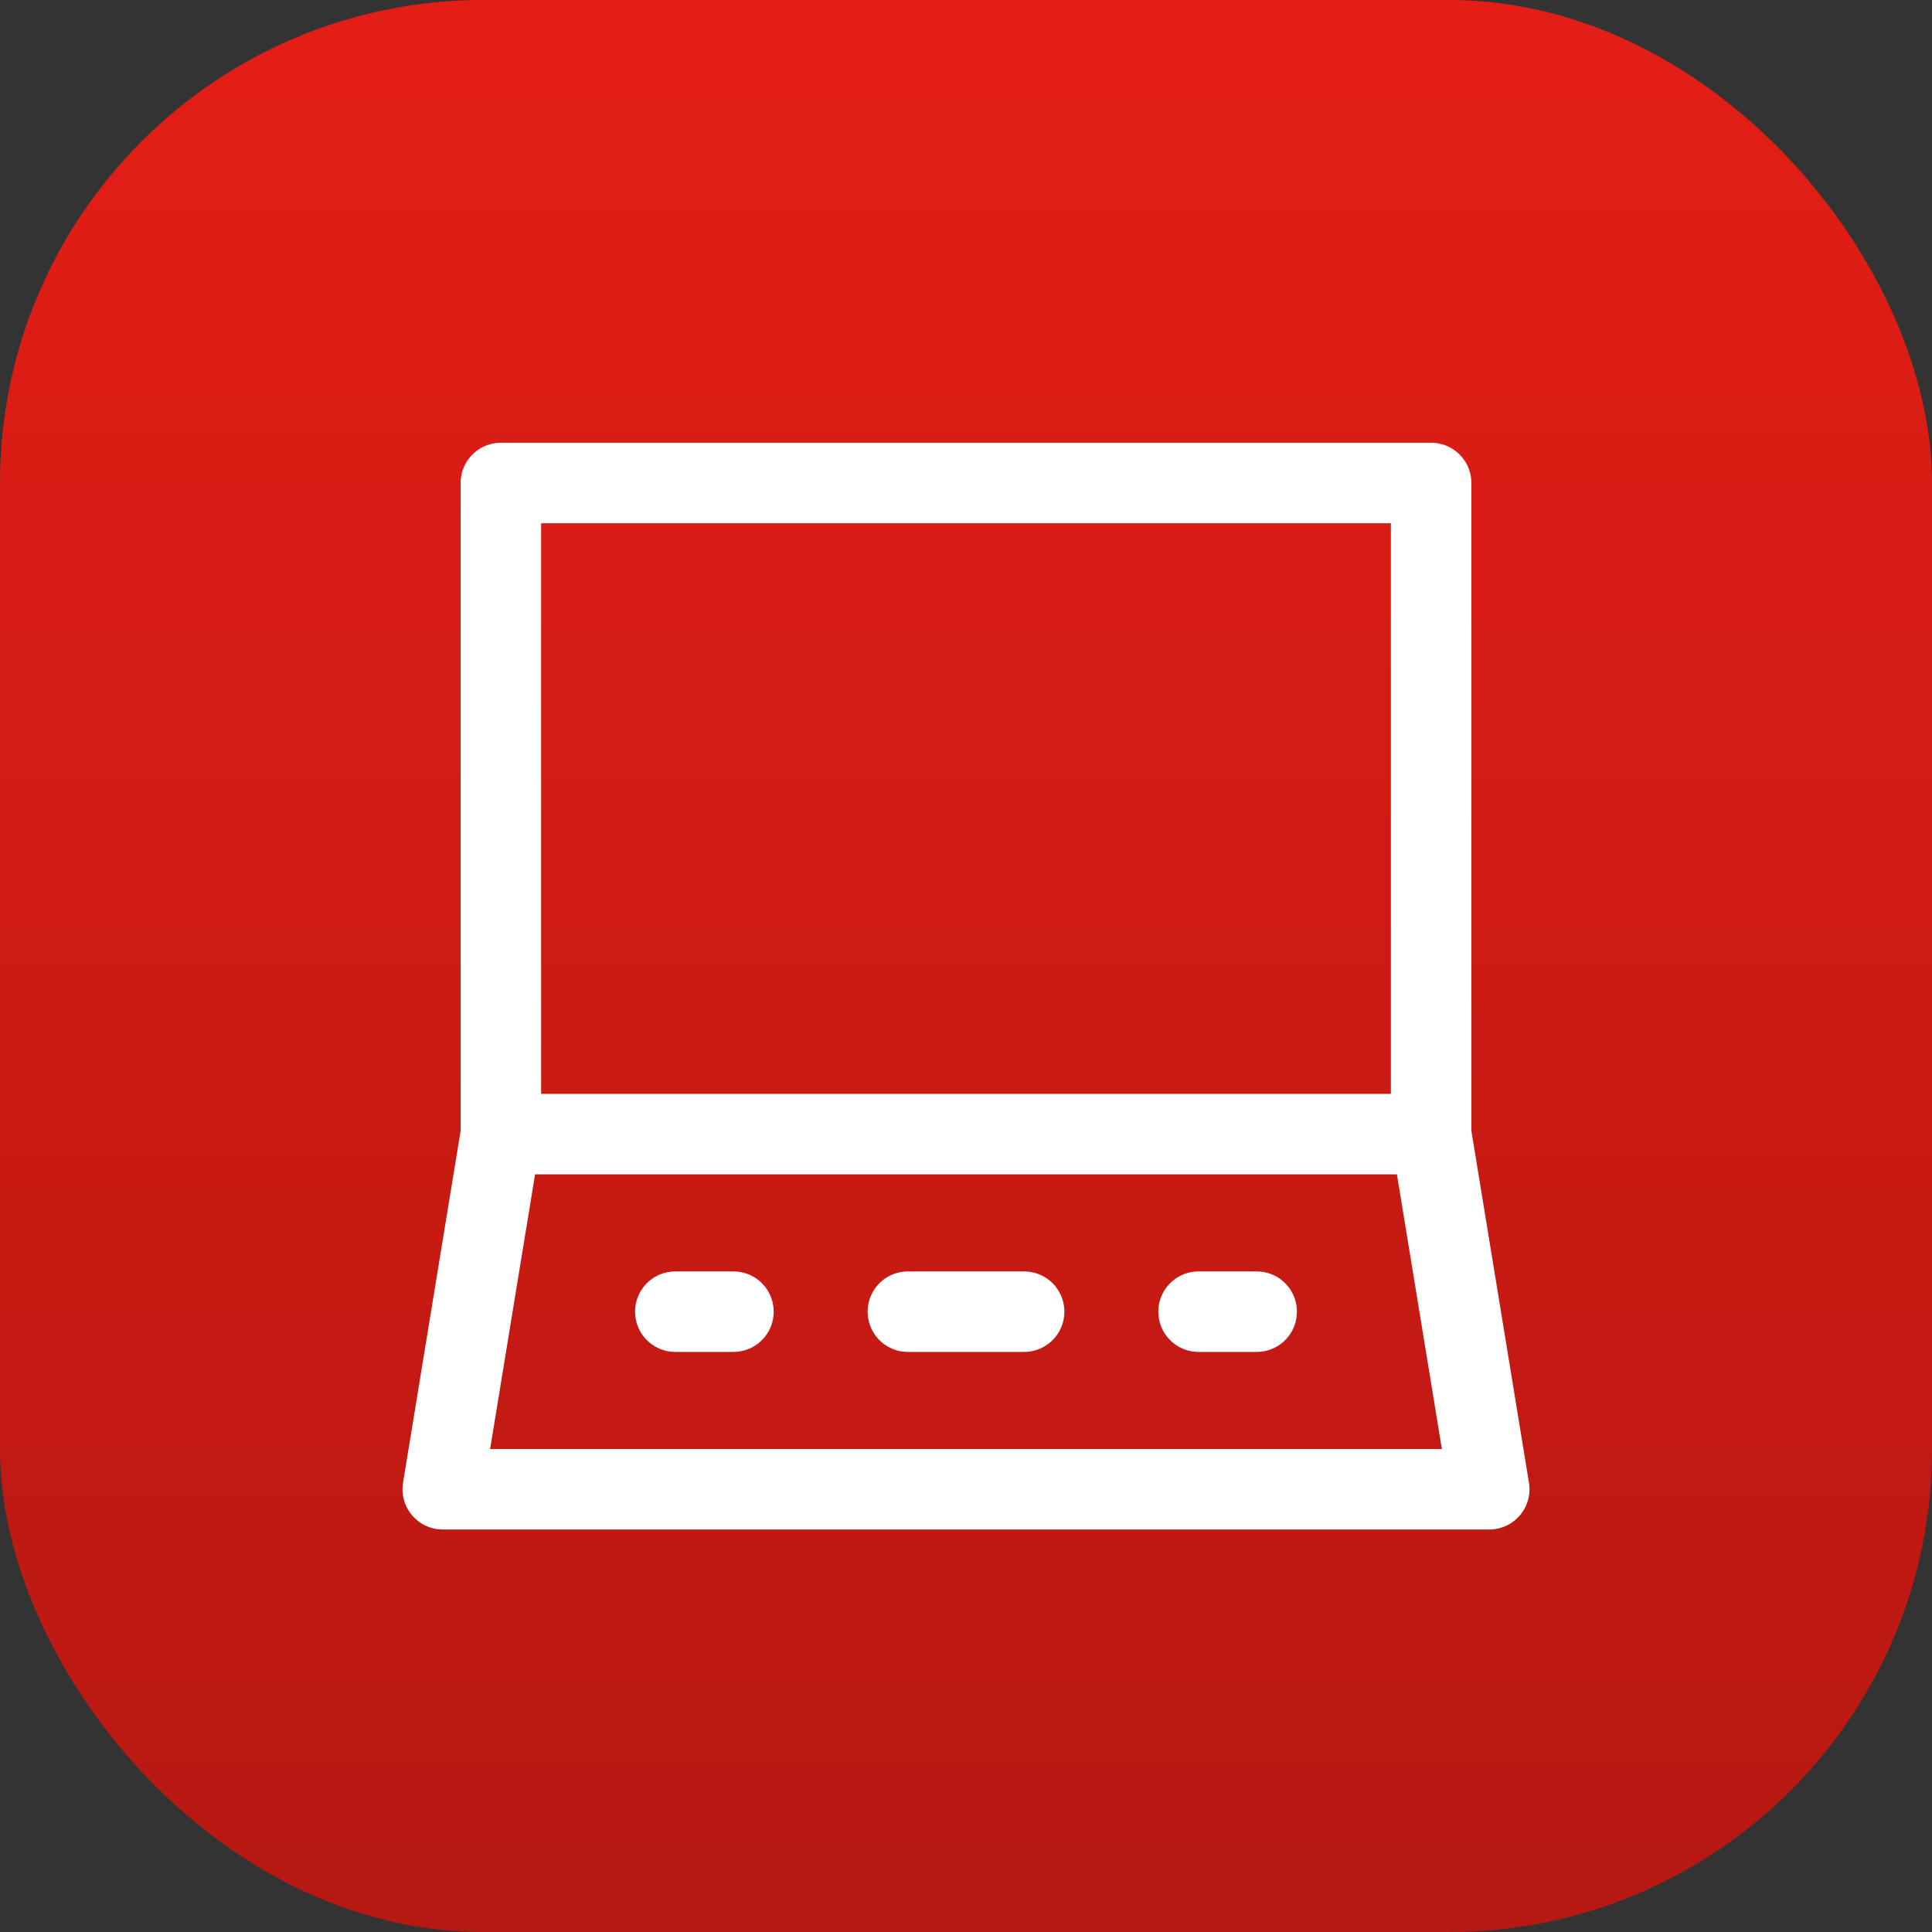
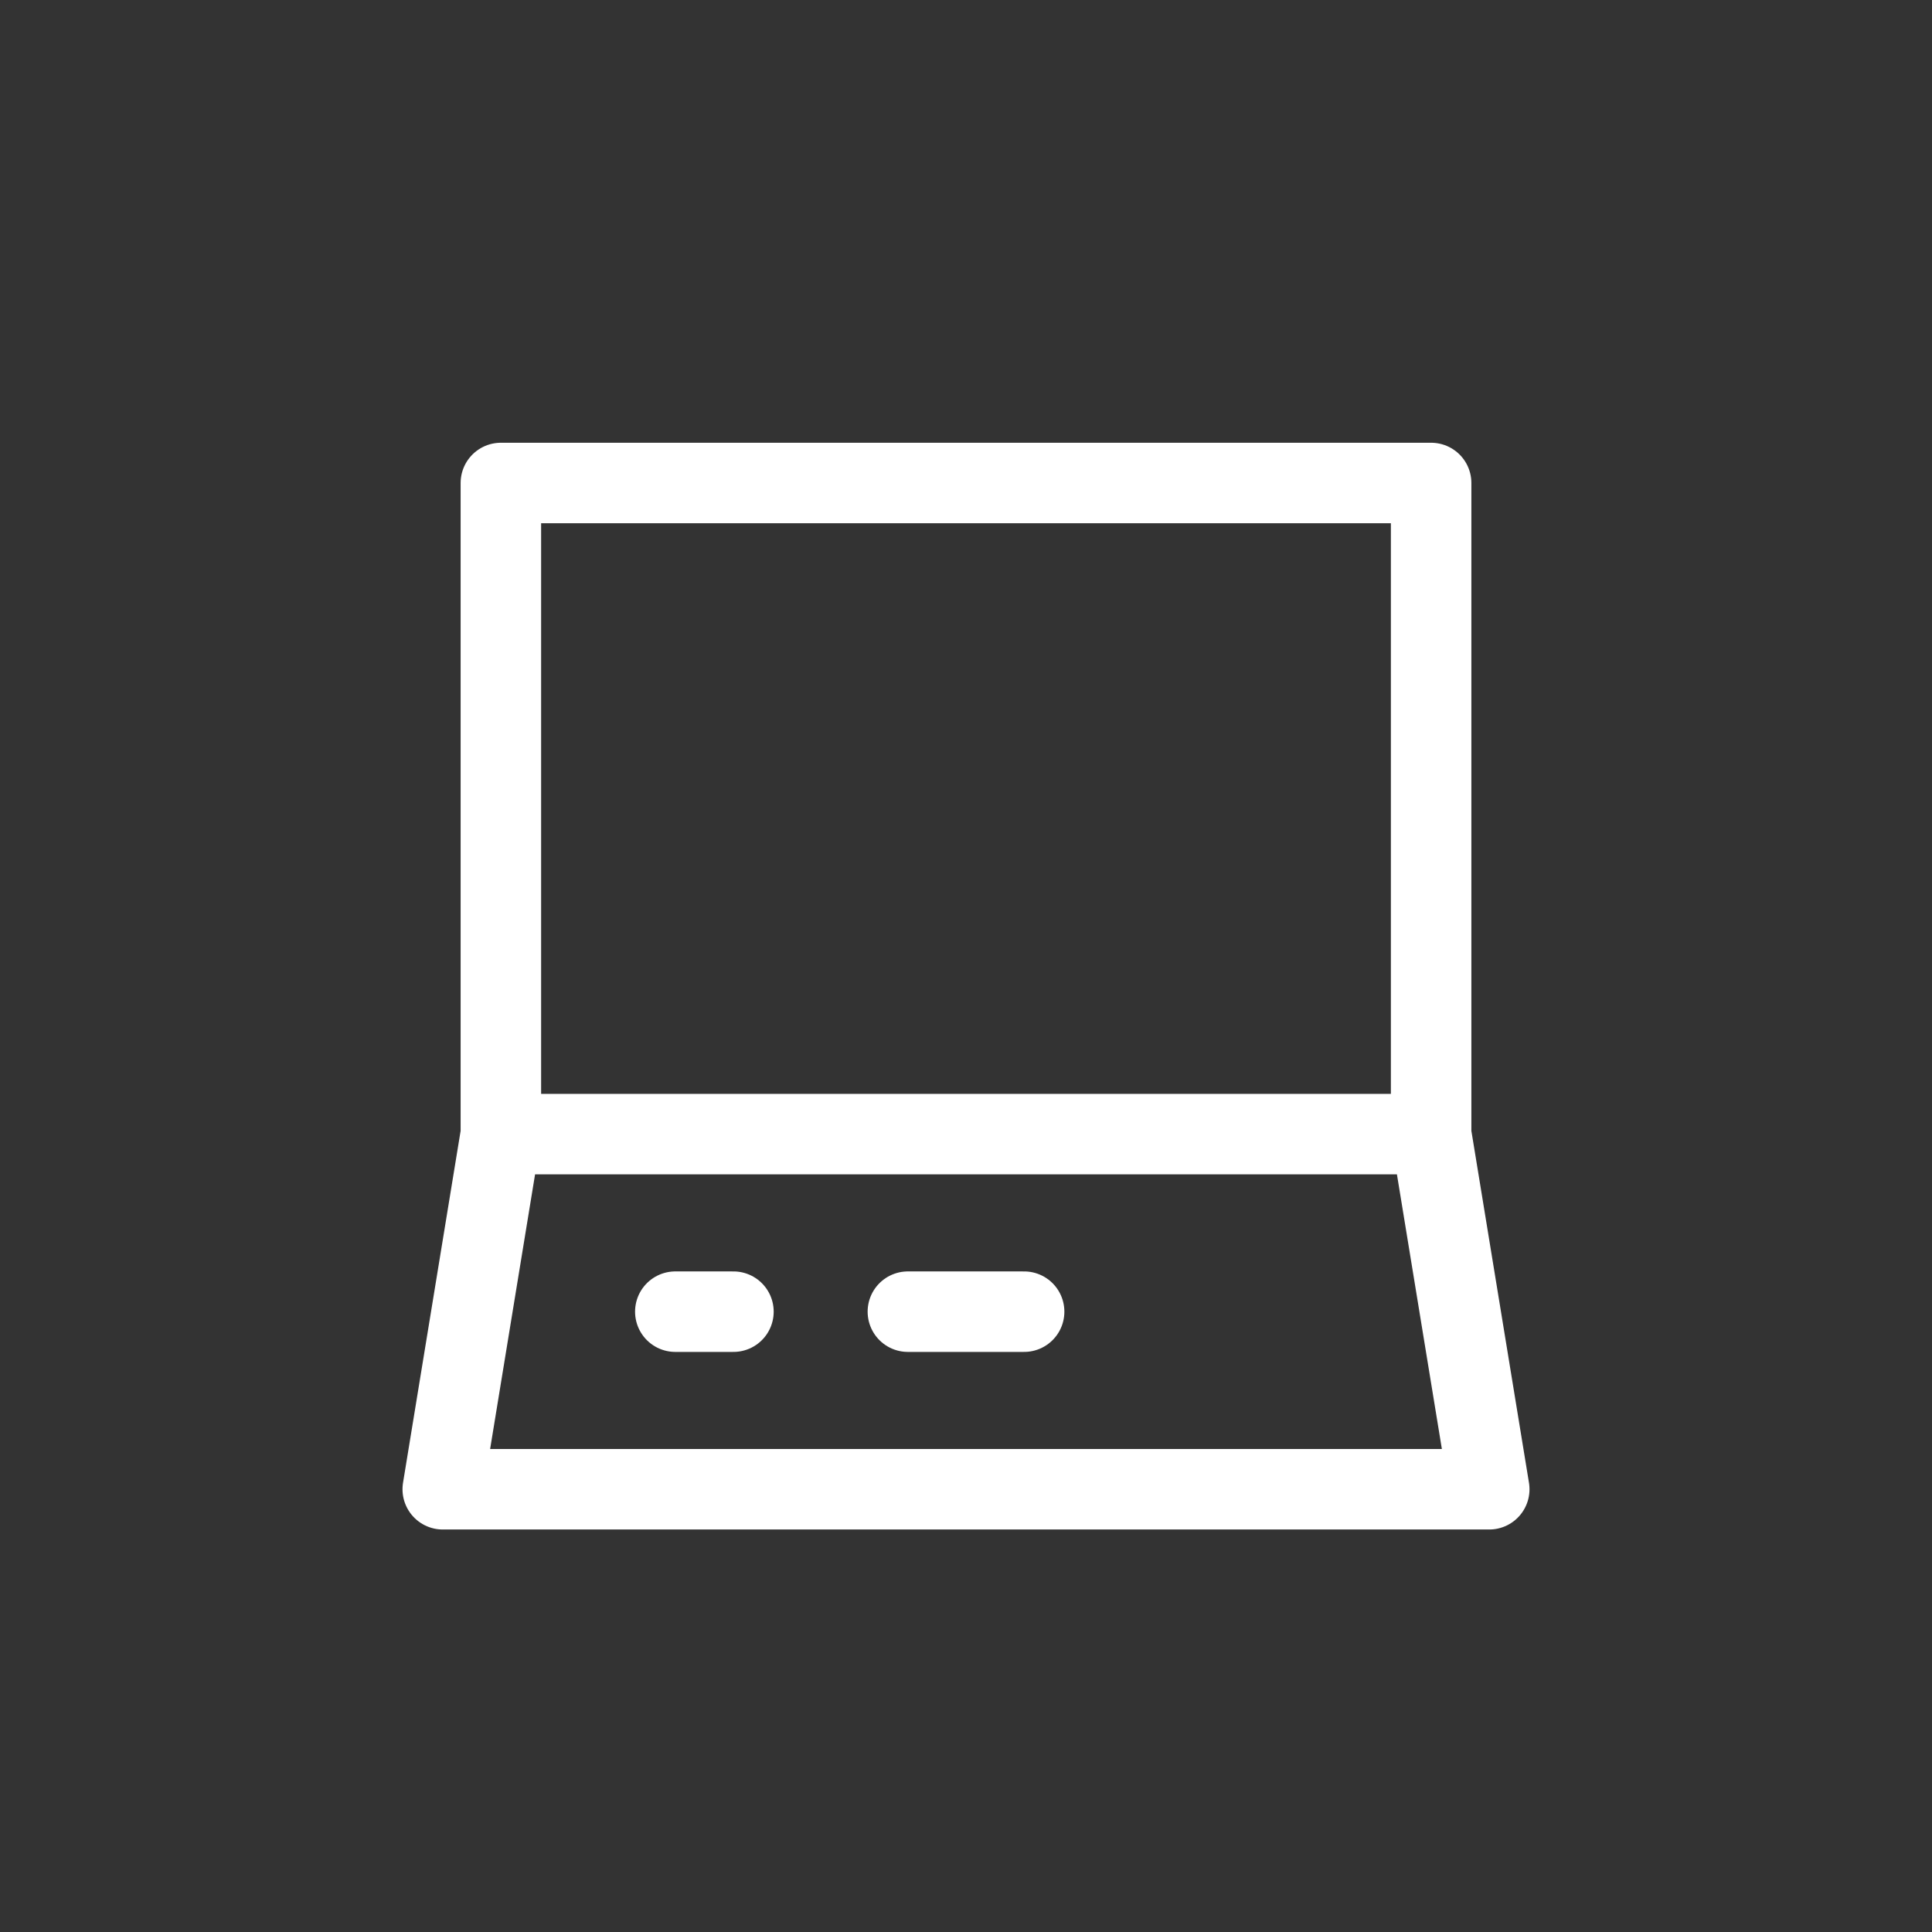
<svg xmlns="http://www.w3.org/2000/svg" width="48" height="48" viewBox="0 0 48 48" fill="none">
  <rect x="0" y="0" width="48" height="48" fill="#333333" stroke="none" />
-   <rect width="48" height="48" rx="12" fill="#E41E16" />
-   <rect width="48" height="48" rx="12" fill="url(#paint0_linear_30_1051)" fill-opacity="0.2" />
-   <path d="M35.556 28.177V12H12.444V28.177M35.556 28.177H12.444M35.556 28.177L37 37H11L12.444 28.177M16.778 32.588H18.222M22.556 32.588H25.444M29.778 32.588H31.222" stroke="white" stroke-width="2" stroke-linecap="round" stroke-linejoin="round" />
+   <path d="M35.556 28.177V12H12.444V28.177M35.556 28.177H12.444M35.556 28.177L37 37H11L12.444 28.177M16.778 32.588H18.222M22.556 32.588H25.444M29.778 32.588" stroke="white" stroke-width="2" stroke-linecap="round" stroke-linejoin="round" />
  <defs>
    <linearGradient id="paint0_linear_30_1051" x1="24" y1="0" x2="24" y2="48" gradientUnits="userSpaceOnUse">
      <stop stop-opacity="0" />
      <stop offset="1" />
    </linearGradient>
  </defs>
</svg>